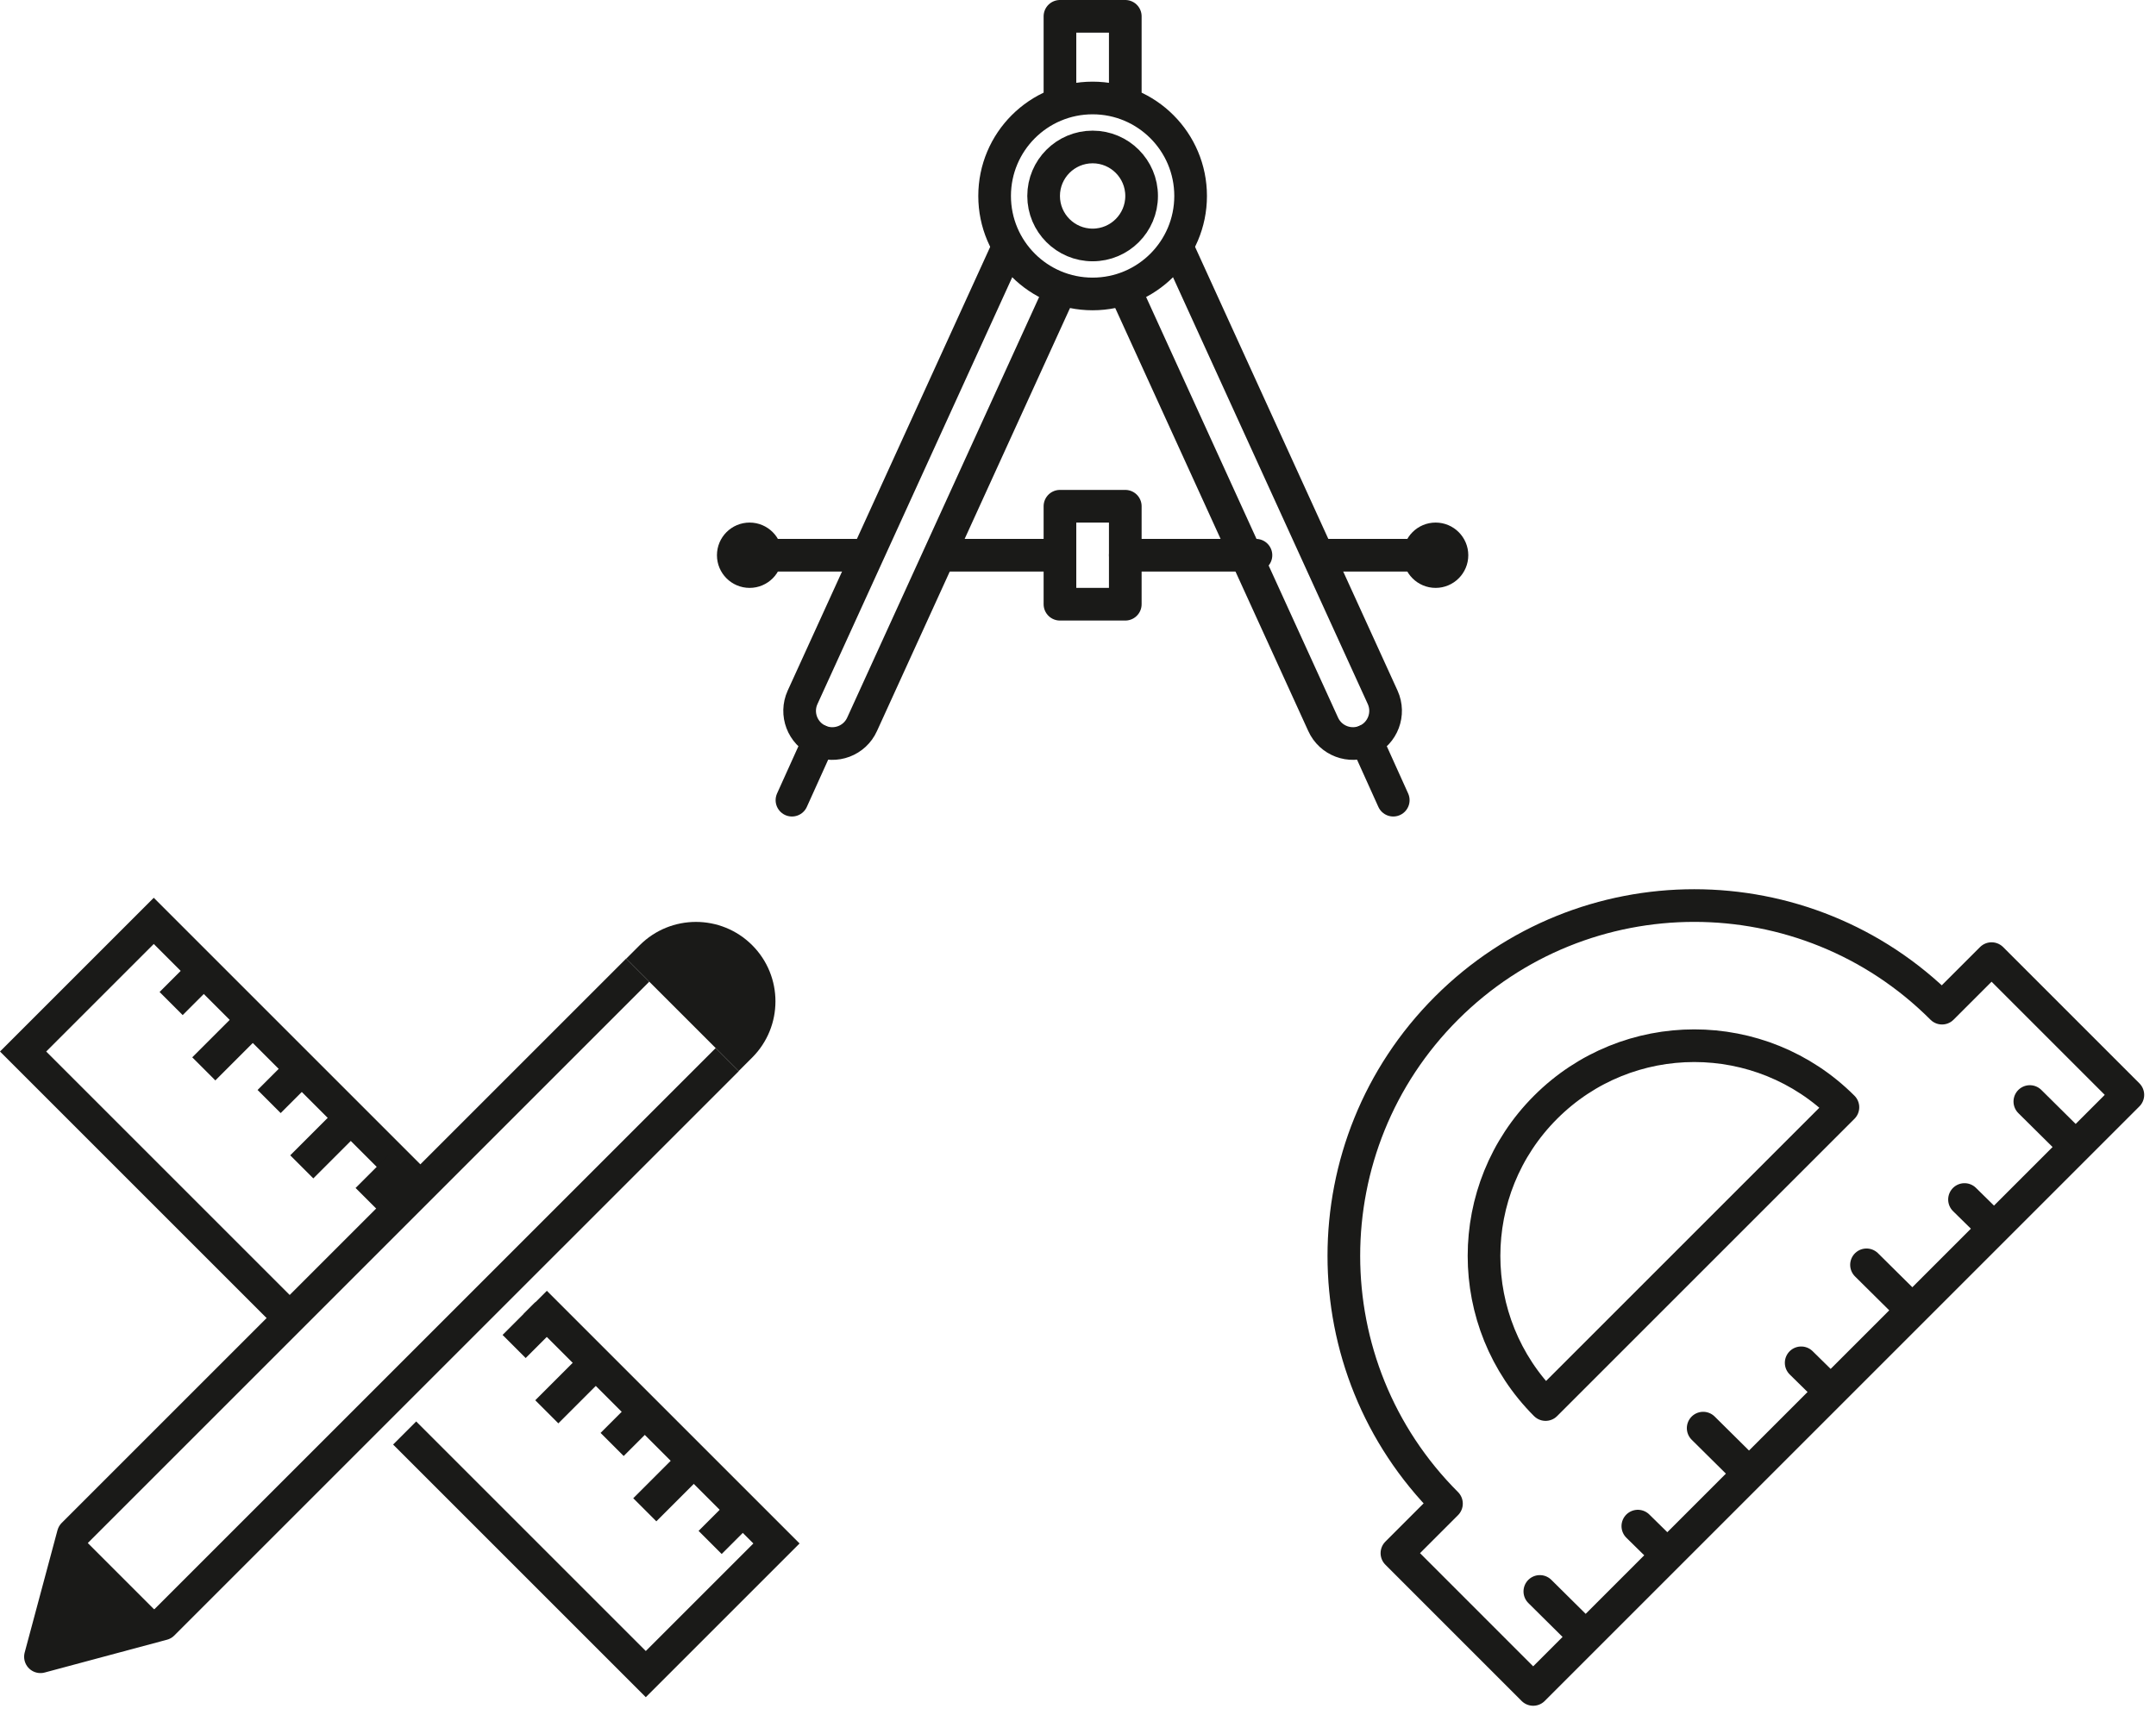
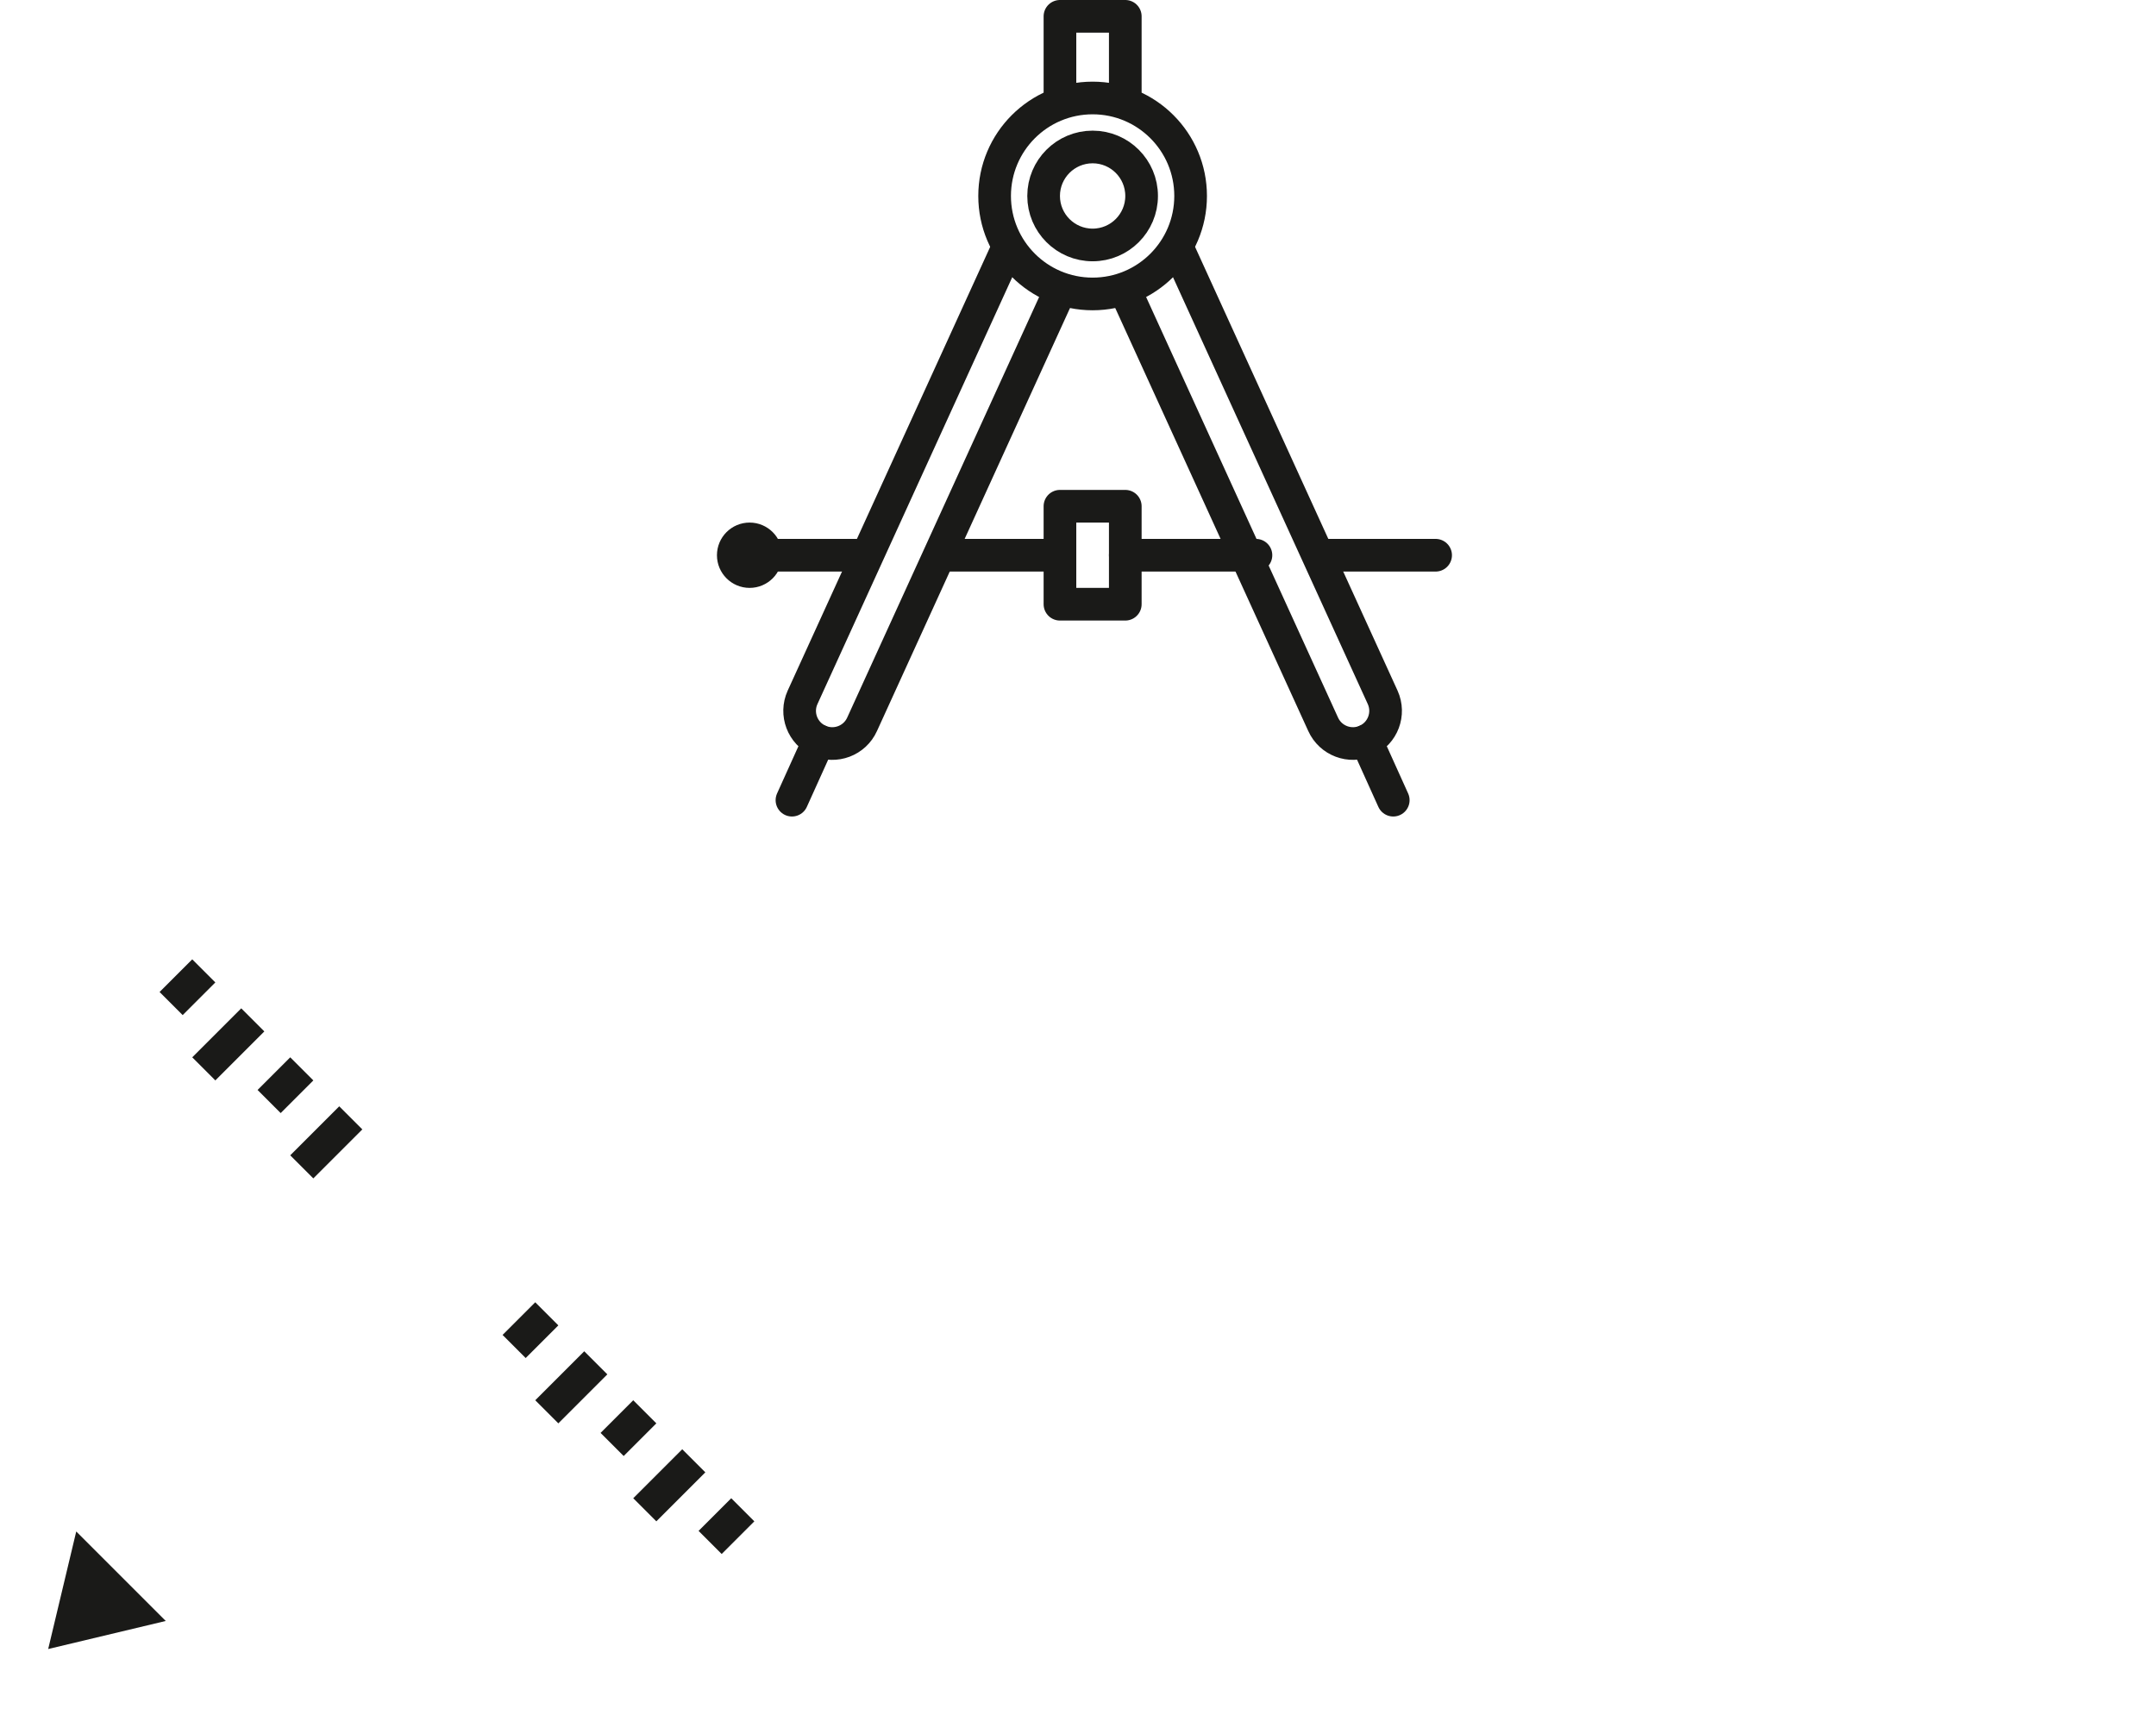
<svg xmlns="http://www.w3.org/2000/svg" xmlns:xlink="http://www.w3.org/1999/xlink" version="1.0" id="Ebene_1" x="0px" y="0px" width="132px" height="105px" viewBox="0 0 132 105" enable-background="new 0 0 132 105" xml:space="preserve">
  <g>
    <defs>
-       <rect id="SVGID_1_" width="131.276" height="104.453" />
-     </defs>
+       </defs>
    <clipPath id="SVGID_2_">
      <use xlink:href="#SVGID_1_" overflow="visible" />
    </clipPath>
-     <path clip-path="url(#SVGID_2_)" fill="none" stroke="#1A1A18" stroke-width="2" stroke-linecap="round" stroke-linejoin="round" stroke-miterlimit="10" d="   M126.583,69.738l-2.307-2.285 M121.583,74.738l-1.307-1.285 M116.583,79.738l-2.307-2.285 M111.583,84.738l-1.307-1.285    M106.583,89.738l-2.307-2.285 M101.583,94.738l-1.307-1.285 M96.583,99.738l-2.307-2.285 M94.627,86.008   c-5.025-5.026-5.025-13.178,0-18.204c5.026-5.026,13.178-5.026,18.204,0L94.627,86.008z M118.899,61.735   c-8.378-8.377-21.961-8.377-30.34,0c-8.377,8.379-8.377,21.962,0,30.34l-3.033,3.034l8.342,8.344l36.408-36.408l-8.343-8.343   L118.899,61.735z" />
-     <path clip-path="url(#SVGID_2_)" fill="none" stroke="#1A1A18" stroke-width="2" stroke-miterlimit="10" d="M32.774,79.75   l14.765,14.765l-8,8L24.774,87.75 M17.434,80.41L1.414,64.39l8-8l16.323,16.323" />
    <polyline clip-path="url(#SVGID_2_)" fill="none" stroke="#1A1A18" stroke-width="2" stroke-linejoin="round" stroke-miterlimit="10" points="   44.524,64.886 9.966,99.443 2.477,101.452 4.485,93.964 39.044,59.406  " />
-     <path clip-path="url(#SVGID_2_)" fill="#1A1A18" d="M45.226,65.587c-0.005,0.004,0.824-0.825,0.824-0.825   c1.902-1.901,1.902-4.983,0.002-6.883c-1.903-1.901-4.984-1.9-6.885,0c0,0-0.83,0.83-0.825,0.825L45.226,65.587z" />
  </g>
  <polygon fill="#1A1A18" points="4.668,93.781 10.148,99.261 2.95,100.979 " />
-   <path fill="none" stroke="#1A1A18" stroke-width="2" stroke-miterlimit="10" d="M39.477,92.453l3-3 M43.477,94.453l2-2   M37.477,88.453l2-2 M33.477,86.453l3-3 M31.477,82.453l2-2 M18.477,71.453l3-3 M22.477,73.453l2-2 M16.477,67.453l2-2   M12.477,65.453l3-3 M10.477,61.453l2-2" />
+   <path fill="none" stroke="#1A1A18" stroke-width="2" stroke-miterlimit="10" d="M39.477,92.453l3-3 M43.477,94.453l2-2   M37.477,88.453l2-2 M33.477,86.453l3-3 M31.477,82.453l2-2 M18.477,71.453l3-3 M22.477,73.453M16.477,67.453l2-2   M12.477,65.453l3-3 M10.477,61.453l2-2" />
  <g>
    <defs>
      <rect id="SVGID_3_" width="131.276" height="104.453" />
    </defs>
    <clipPath id="SVGID_4_">
      <use xlink:href="#SVGID_3_" overflow="visible" />
    </clipPath>
    <path clip-path="url(#SVGID_4_)" fill="none" stroke="#1A1A18" stroke-width="2" stroke-linejoin="round" stroke-miterlimit="10" d="   M72.895,12c0,3.313-2.686,6-6,6c-3.314,0-6-2.687-6-6s2.686-6,6-6C70.209,6,72.895,8.687,72.895,12z M64.895,7V1h4v6" />
    <circle clip-path="url(#SVGID_4_)" fill="none" stroke="#1A1A18" stroke-width="2" stroke-miterlimit="10" cx="66.895" cy="12" r="3" />
  </g>
  <path fill="none" stroke="#1A1A18" stroke-width="2" stroke-linecap="round" stroke-linejoin="round" stroke-miterlimit="10" d="  M80.895,34h7 M68.895,34h8" />
  <g>
    <defs>
      <rect id="SVGID_5_" width="131.276" height="104.453" />
    </defs>
    <clipPath id="SVGID_6_">
      <use xlink:href="#SVGID_5_" overflow="visible" />
    </clipPath>
    <path clip-path="url(#SVGID_6_)" fill="none" stroke="#1A1A18" stroke-width="2" stroke-linejoin="round" stroke-miterlimit="10" d="   M72.127,15.247l12.528,27.46c0.454,1.007,0.007,2.191-1,2.646c-1.006,0.455-2.191,0.007-2.646-1L68.481,16.894 M68.895,37h-4v-6h4   V37z" />
  </g>
  <path fill="none" stroke="#1A1A18" stroke-width="2" stroke-linecap="round" stroke-linejoin="round" stroke-miterlimit="10" d="  M52.895,34h-7 M64.895,34h-7 M83.655,45.354l1.646,3.645" />
  <g>
    <defs>
      <rect id="SVGID_7_" width="131.276" height="104.453" />
    </defs>
    <clipPath id="SVGID_8_">
      <use xlink:href="#SVGID_7_" overflow="visible" />
    </clipPath>
    <path clip-path="url(#SVGID_8_)" fill="none" stroke="#1A1A18" stroke-width="2" stroke-linejoin="round" stroke-miterlimit="10" d="   M61.663,15.248L49.135,42.707c-0.455,1.007-0.007,2.192,1,2.647c1.006,0.454,2.191,0.007,2.646-1l12.528-27.459" />
  </g>
  <line fill="none" stroke="#1A1A18" stroke-width="2" stroke-linecap="round" stroke-linejoin="round" stroke-miterlimit="10" x1="50.134" y1="45.354" x2="48.487" y2="48.999" />
  <g>
    <defs>
      <rect id="SVGID_9_" width="131.276" height="104.453" />
    </defs>
    <clipPath id="SVGID_10_">
      <use xlink:href="#SVGID_9_" overflow="visible" />
    </clipPath>
-     <path clip-path="url(#SVGID_10_)" fill="#1A1A18" d="M89.895,34c0,1.104-0.896,2-2,2s-2-0.896-2-2s0.896-2,2-2   S89.895,32.896,89.895,34" />
    <path clip-path="url(#SVGID_10_)" fill="#1A1A18" d="M47.895,34c0,1.104-0.896,2-2,2c-1.105,0-2-0.896-2-2s0.895-2,2-2   C46.999,32,47.895,32.896,47.895,34" />
  </g>
  <g>
</g>
  <g>
</g>
  <g>
</g>
  <g>
</g>
  <g>
</g>
  <g>
</g>
  <g>
</g>
  <g>
</g>
  <g>
</g>
  <g>
</g>
  <g>
</g>
  <g>
</g>
  <g>
</g>
  <g>
</g>
  <g>
</g>
</svg>